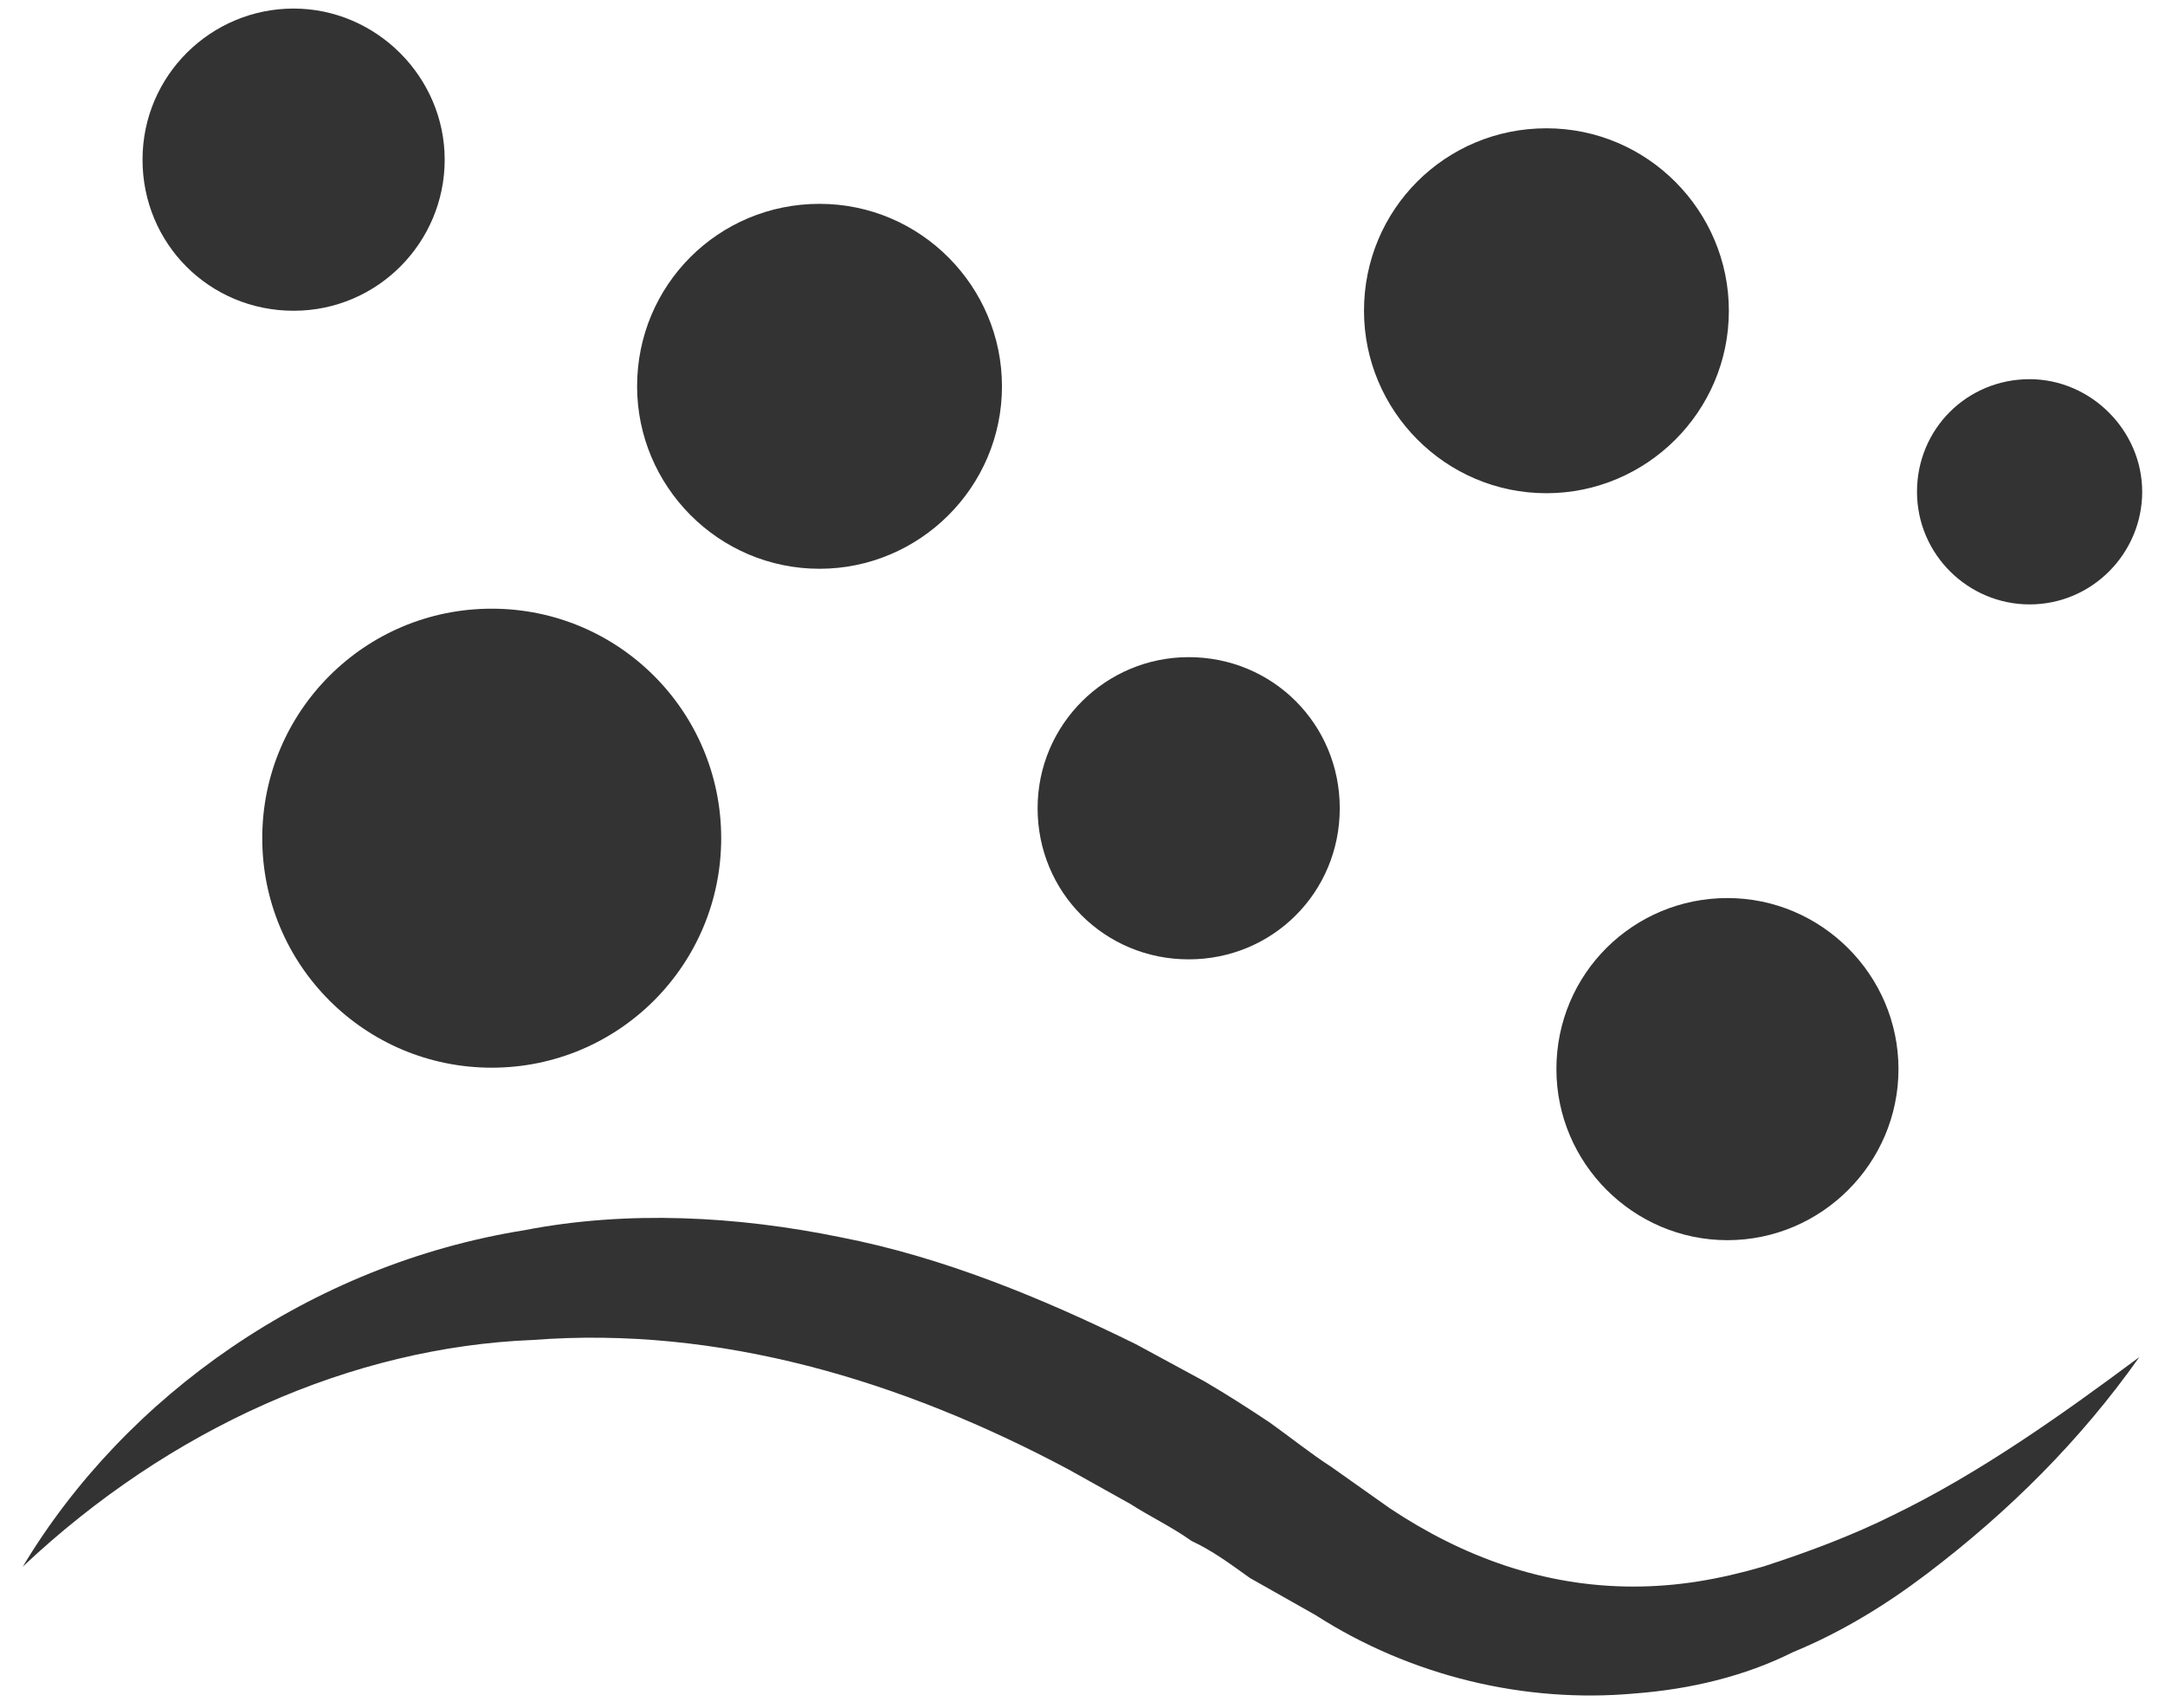
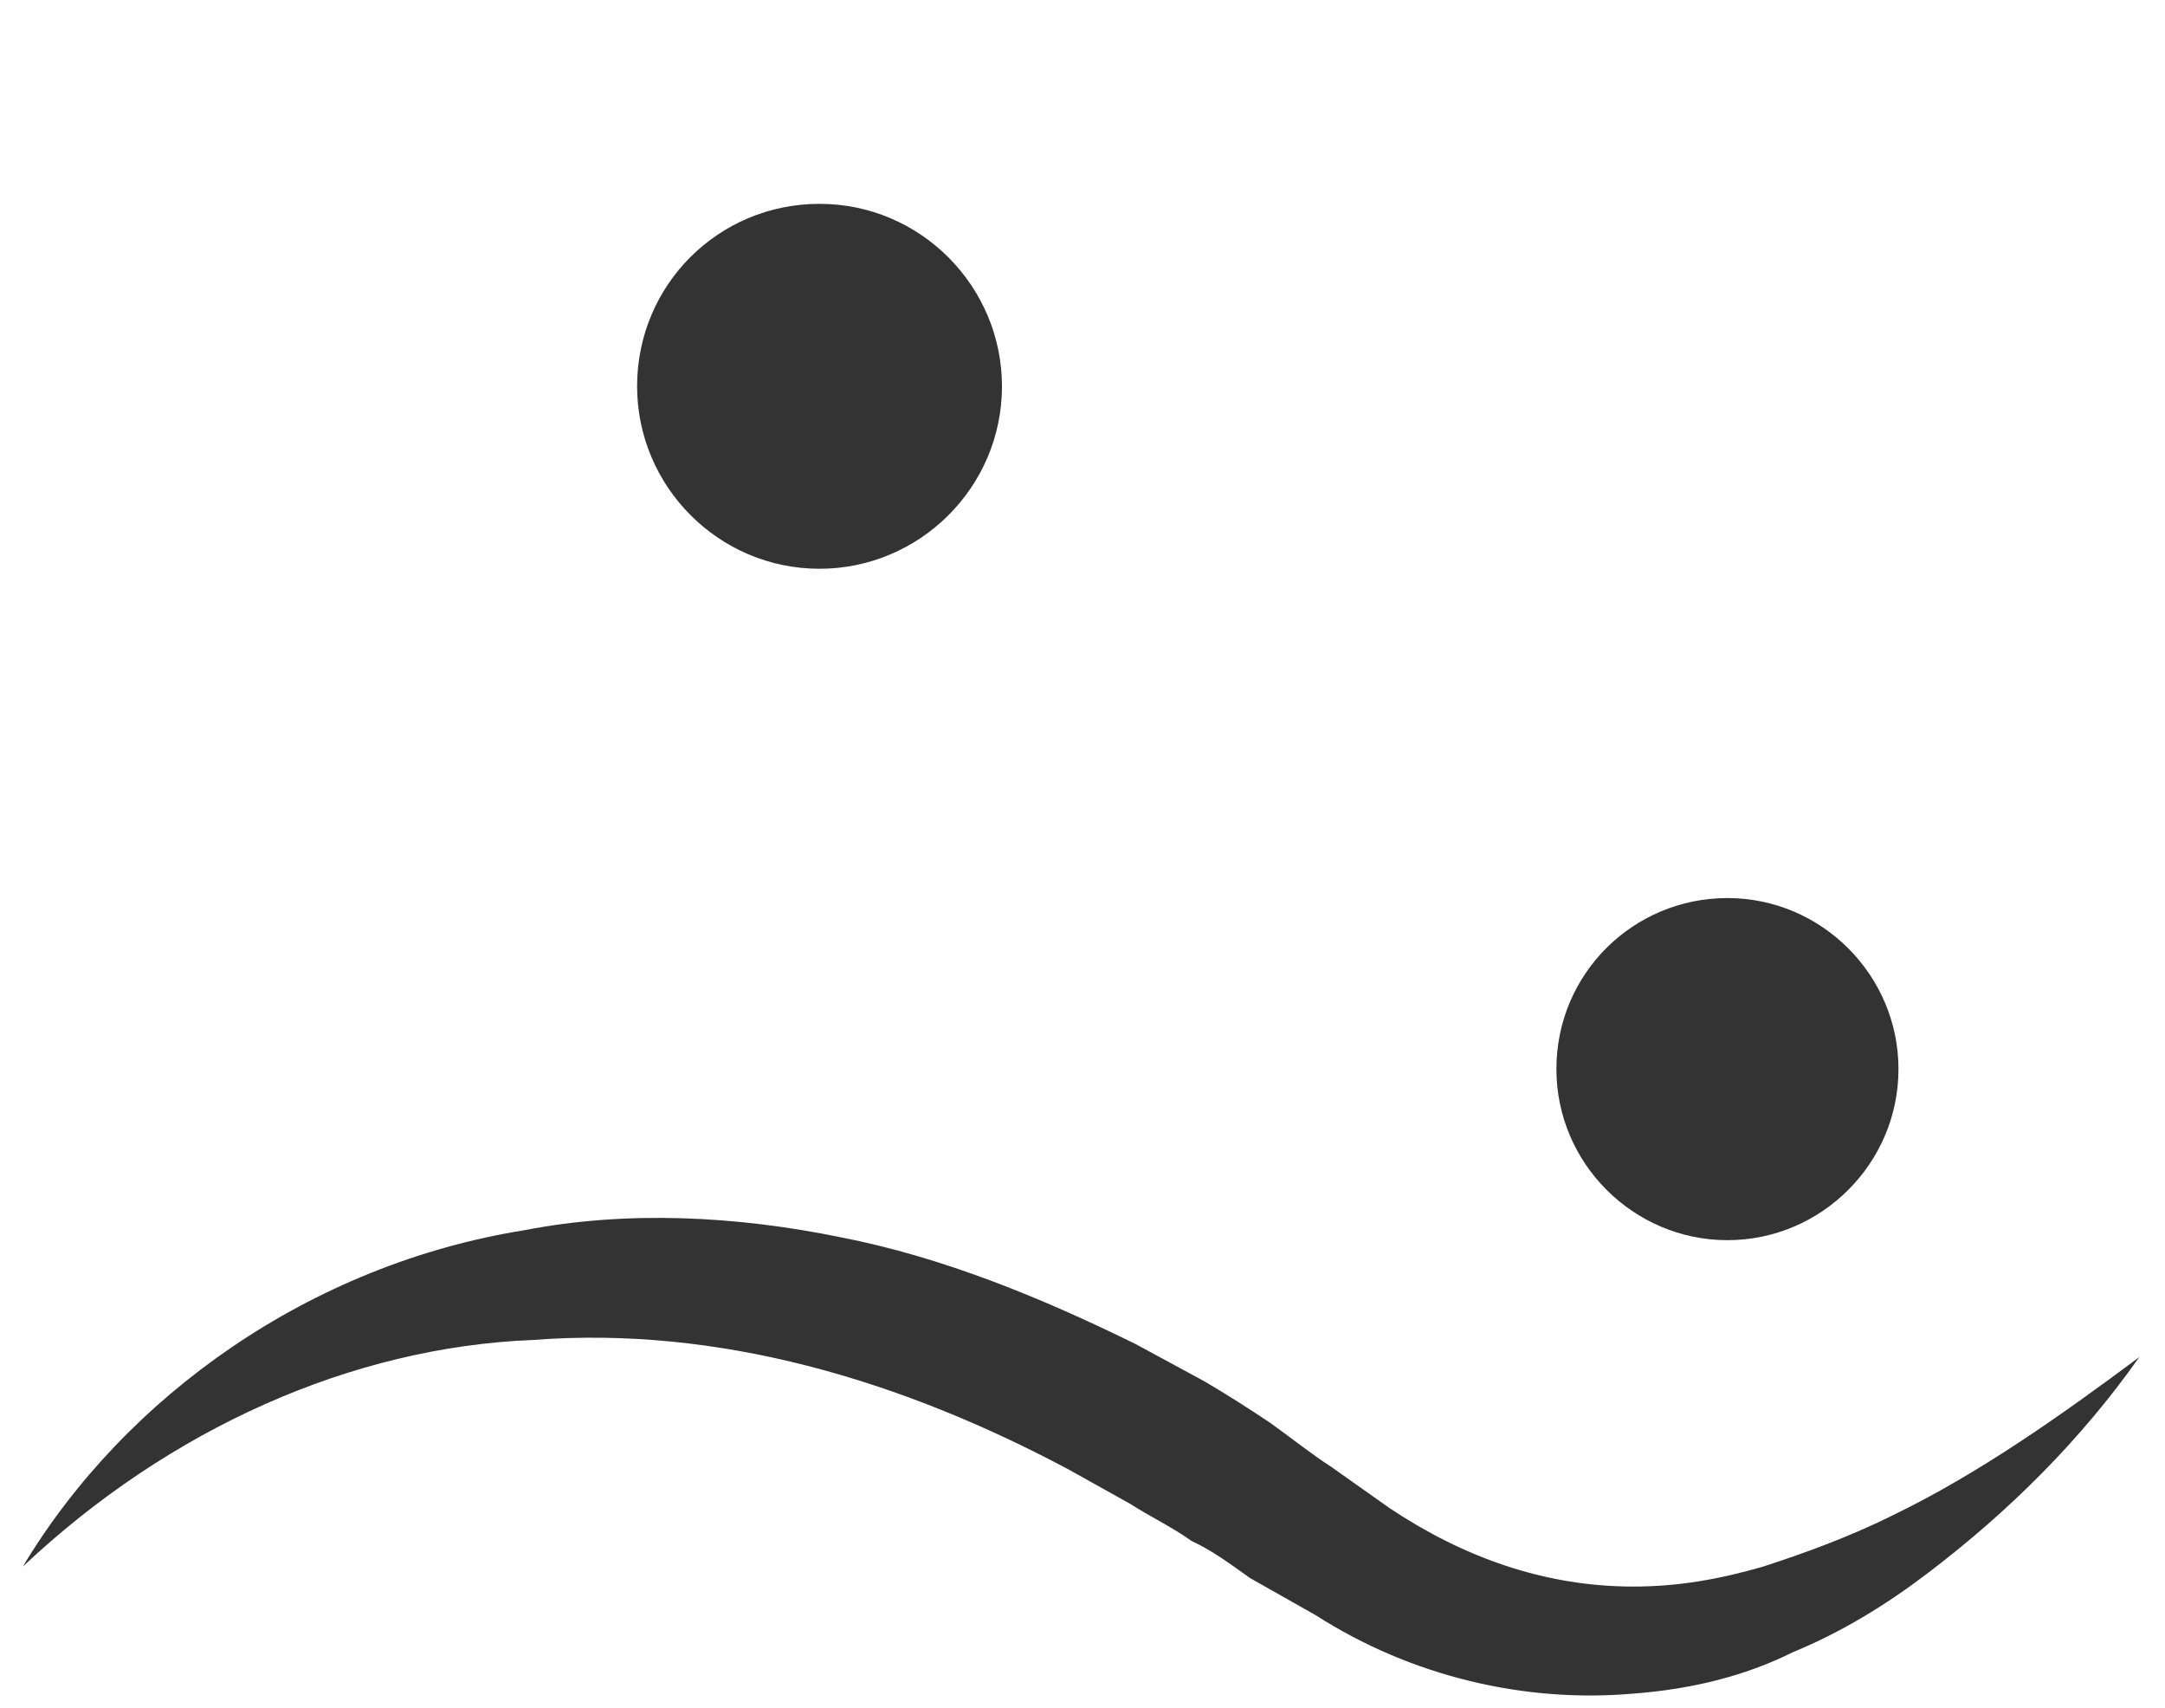
<svg xmlns="http://www.w3.org/2000/svg" version="1.1" id="图层_1" x="0px" y="0px" viewBox="0 0 151.9 119.8" style="enable-background:new 0 0 151.9 119.8;" xml:space="preserve">
  <style type="text/css">
	.st0{fill:#333333;}
</style>
  <path class="st0" d="M1.6,109.9c7.2-12,20.2-21.2,35.2-23.6c7.2-1.4,14.9-1,22.2,0.5c7.2,1.4,14.2,4.3,20.7,7.5l4.8,2.6  c1.7,1,3.1,1.9,4.6,2.9c1.4,1,2.9,2.2,4.3,3.1l4.1,2.9c5.1,3.4,10.8,5.5,17.1,5.5c3.1,0,6-0.5,9.1-1.4c3.1-1,6.3-2.2,9.1-3.6  c6-2.9,11.8-7,17.3-11.1c-4.1,5.8-9.1,10.8-14.9,15.2c-2.9,2.2-6,4.1-9.4,5.5c-3.4,1.7-7.2,2.6-11.1,2.9c-7.7,0.7-15.7-1.2-22.4-5.5  l-4.6-2.6c-1.4-1-2.6-1.9-4.1-2.6c-1.4-1-2.9-1.7-4.3-2.6l-4.3-2.4c-11.8-6.3-24.6-10.1-37.6-9.1C24.7,94.5,11.9,100.2,1.6,109.9z" />
-   <path class="st0" d="M10,11.2c0,5.9,4.7,10.6,10.6,10.6S31.2,17,31.2,11.2S26.4,0.6,20.6,0.6S10,5.3,10,11.2  C10,11.2,10,11.2,10,11.2z" />
-   <path class="st0" d="M72.8,56.7c0,5.9,4.7,10.6,10.6,10.6c5.9,0,10.6-4.7,10.6-10.6s-4.7-10.6-10.6-10.6  C77.6,46.1,72.8,50.8,72.8,56.7z" />
-   <path class="st0" d="M134.5,34.5c0,4.4,3.6,7.9,7.9,7.9c4.4,0,7.9-3.6,7.9-7.9s-3.6-7.9-7.9-7.9C138,26.6,134.5,30.1,134.5,34.5z" />
  <path class="st0" d="M44.7,27.1c0,7,5.7,12.8,12.8,12.8c7,0,12.8-5.7,12.8-12.8c0,0,0,0,0,0c0-7-5.7-12.8-12.8-12.8  S44.7,20,44.7,27.1C44.7,27,44.7,27.1,44.7,27.1z" />
-   <path class="st0" d="M95.7,21.8c0,7,5.7,12.8,12.8,12.8c7,0,12.8-5.7,12.8-12.8c0,0,0,0,0,0c0-7-5.7-12.8-12.8-12.8  C101.4,9,95.7,14.7,95.7,21.8C95.7,21.8,95.7,21.8,95.7,21.8z" />
-   <path class="st0" d="M18.4,58.8c0,8.9,7.2,16.1,16.1,16.1s16.1-7.2,16.1-16.1l0,0c0-8.9-7.2-16.1-16.1-16.1S18.4,49.9,18.4,58.8z" />
  <path class="st0" d="M109.2,75c0,6.6,5.4,12,12,12s12-5.4,12-12c0-6.6-5.4-12-12-12S109.2,68.3,109.2,75C109.2,75,109.2,75,109.2,75  z" />
</svg>